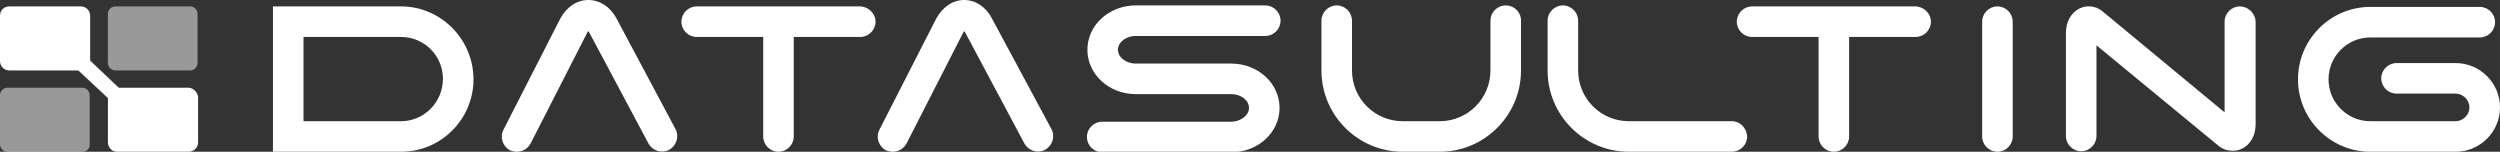
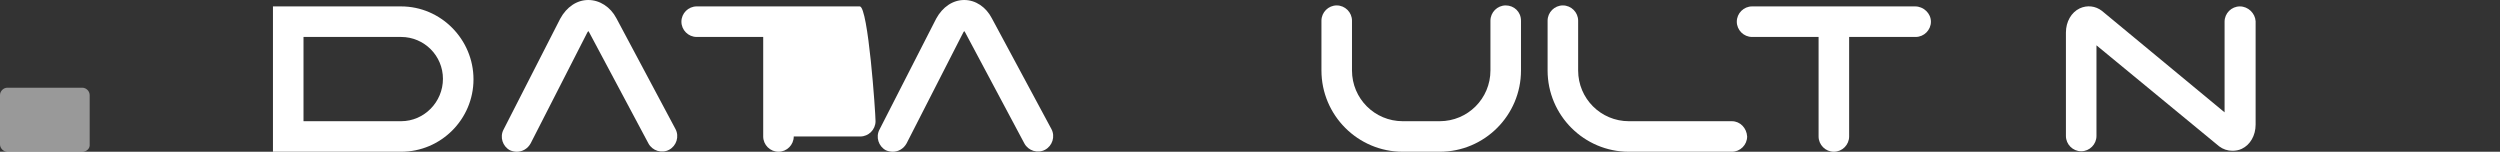
<svg xmlns="http://www.w3.org/2000/svg" version="1.1" id="Calque_1" x="0px" y="0px" viewBox="0 0 507.4 30.8" style="enable-background:new 0 0 507.4 30.8;" xml:space="preserve">
  <rect x="0" y="0" width="507.4" height="30.8" fill="#333333" stroke="none" />
  <style type="text/css">
	.st0{opacity:0.5;fill:#FFFFFF;}
	.st1{fill:#FFFFFF;}
</style>
  <g>
    <path class="st0" d="M16.7,30.8H1.5c-0.8,0-1.5-0.7-1.5-1.5v-10c0-0.8,0.7-1.5,1.5-1.5h15.2c0.8,0,1.5,0.7,1.5,1.5v10   C18.3,30.1,17.6,30.8,16.7,30.8z" />
-     <path class="st0" d="M38.6,14.3H23.4c-0.8,0-1.5-0.7-1.5-1.5v-10c0-0.8,0.7-1.5,1.5-1.5h15.2c0.8,0,1.5,0.7,1.5,1.5v10   C40.1,13.6,39.4,14.3,38.6,14.3z" />
-     <path class="st1" d="M38.2,17.8H24.1l-5.8-5.5V3.2c0-1-0.8-1.9-1.9-1.9H1.9C0.8,1.3,0,2.1,0,3.2v9.2c0,1,0.8,1.9,1.9,1.9h14l6,5.6   v9c0,1,0.8,1.9,1.9,1.9h14.5c1,0,1.9-0.8,1.9-1.9v-9.2C40.1,18.7,39.2,17.8,38.2,17.8z" />
    <g>
      <path class="st1" d="M81.4,1.3h-26v29.5h26c8.1,0,14.7-6.6,14.7-14.7S89.5,1.3,81.4,1.3z M81.4,24.6H61.6V7.5h19.8    c4.7,0,8.5,3.8,8.5,8.5S86.1,24.6,81.4,24.6z" />
      <path class="st1" d="M125.1,3.7c-1.2-2.3-3.4-3.7-5.7-3.7c-2.3,0-4.4,1.4-5.7,3.8l-11.5,22.5c-0.8,1.5-0.2,3.4,1.3,4.2    c0.5,0.2,0.9,0.3,1.4,0.3c1.1,0,2.2-0.6,2.8-1.7l11.5-22.5c0.1-0.1,0.1-0.2,0.2-0.3c0.1,0.1,0.1,0.2,0.2,0.3l12,22.5    c0.8,1.5,2.7,2.1,4.2,1.3c1.5-0.8,2.1-2.7,1.3-4.2L125.1,3.7z" />
      <path class="st1" d="M201.3,3.7C200.1,1.4,198,0,195.7,0c-2.3,0-4.4,1.4-5.7,3.8l-11.5,22.5c-0.8,1.5-0.2,3.4,1.3,4.2    c0.5,0.2,0.9,0.3,1.4,0.3c1.1,0,2.2-0.6,2.8-1.7l11.5-22.5c0.1-0.1,0.1-0.2,0.2-0.3c0.1,0.1,0.1,0.2,0.2,0.3l12,22.5    c0.8,1.5,2.7,2.1,4.2,1.3c1.5-0.8,2.1-2.7,1.3-4.2L201.3,3.7z" />
-       <path class="st1" d="M174.5,1.3h-33.1c-1.7,0-3.1,1.4-3.1,3.1s1.4,3.1,3.1,3.1h13.5v20.2c0,1.7,1.4,3.1,3.1,3.1    c1.7,0,3.1-1.4,3.1-3.1V7.5h13.5c1.7,0,3.1-1.4,3.1-3.1S176.2,1.3,174.5,1.3z" />
+       <path class="st1" d="M174.5,1.3h-33.1c-1.7,0-3.1,1.4-3.1,3.1s1.4,3.1,3.1,3.1h13.5v20.2c0,1.7,1.4,3.1,3.1,3.1    c1.7,0,3.1-1.4,3.1-3.1h13.5c1.7,0,3.1-1.4,3.1-3.1S176.2,1.3,174.5,1.3z" />
      <path class="st1" d="M388.7,1.3h-33.1c-1.7,0-3.1,1.4-3.1,3.1s1.4,3.1,3.1,3.1h13.5v20.2c0,1.7,1.4,3.1,3.1,3.1    c1.7,0,3.1-1.4,3.1-3.1V7.5h13.5c1.7,0,3.1-1.4,3.1-3.1S390.4,1.3,388.7,1.3z" />
-       <path class="st1" d="M405.4,1.3c-1.7,0-3.1,1.4-3.1,3.1v23.3c0,1.7,1.4,3.1,3.1,3.1s3.1-1.4,3.1-3.1V4.4    C408.5,2.7,407.1,1.3,405.4,1.3z" />
      <path class="st1" d="M454.6,1.3c-1.7,0-3.1,1.4-3.1,3.1l0,18.4L426.6,2.2c-1.3-1-3-1.2-4.5-0.5c-1.7,0.8-2.8,2.7-2.8,4.9v21    c0,1.7,1.4,3.1,3.1,3.1c1.7,0,3.1-1.4,3.1-3.1l0-18.4l24.9,20.5c0.8,0.6,1.7,0.9,2.7,0.9c0.6,0,1.3-0.1,1.9-0.4    c1.7-0.8,2.8-2.7,2.8-4.9v-21C457.7,2.7,456.3,1.3,454.6,1.3z" />
-       <path class="st1" d="M230.5,7.3h26.3c1.7,0,3.1-1.4,3.1-3.1s-1.4-3.1-3.1-3.1h-26.3c-5.4,0-9.8,4-9.8,9s4.4,9,9.8,9h4.4h10.6h4.4    c2,0,3.6,1.3,3.6,2.8c0,1.5-1.7,2.8-3.6,2.8h-26.2c-1.7,0-3.1,1.4-3.1,3.1c0,1.7,1.4,3.1,3.1,3.1h26.2c5.4,0,9.8-4,9.8-9    s-4.4-9-9.8-9h-4.4h-10.6h-4.4c-2,0-3.6-1.3-3.6-2.8S228.5,7.3,230.5,7.3z" />
-       <path class="st1" d="M498.4,12.8h-12c-1.7,0-3.1,1.4-3.1,3.1s1.4,3.1,3.1,3.1h12c1.5,0,2.8,1.3,2.8,2.8c0,1.5-1.3,2.8-2.8,2.8h0    c-0.1,0-0.1,0-0.2,0h-17.1c-4.7,0-8.5-3.8-8.5-8.5s3.8-8.5,8.5-8.5h22.2c1.7,0,3.1-1.4,3.1-3.1s-1.4-3.1-3.1-3.1h-22.2    c-8.1,0-14.7,6.6-14.7,14.7s6.6,14.7,14.7,14.7h4c0.1,0,0.1,0,0.2,0h13.1c4.9,0,9-4,9-9S503.3,12.8,498.4,12.8z" />
      <path class="st1" d="M305.6,1.1c-1.7,0-3.1,1.4-3.1,3.1v10.1c0,5.7-4.6,10.3-10.3,10.3h-7.5c-5.7,0-10.3-4.6-10.3-10.3V4.2    c0-1.7-1.4-3.1-3.1-3.1c-1.7,0-3.1,1.4-3.1,3.1v10.1c0,9.1,7.4,16.5,16.5,16.5h7.5c9.1,0,16.5-7.4,16.5-16.5V4.2    C308.7,2.4,307.3,1.1,305.6,1.1z" />
      <path class="st1" d="M351.5,24.6h-20.9c-5.7,0-10.3-4.6-10.3-10.3V4.2c0-1.7-1.4-3.1-3.1-3.1c-1.7,0-3.1,1.4-3.1,3.1v10.1    c0,9.1,7.4,16.5,16.5,16.5h20.9c1.7,0,3.1-1.4,3.1-3.1C354.5,26,353.2,24.6,351.5,24.6z" />
    </g>
  </g>
</svg>